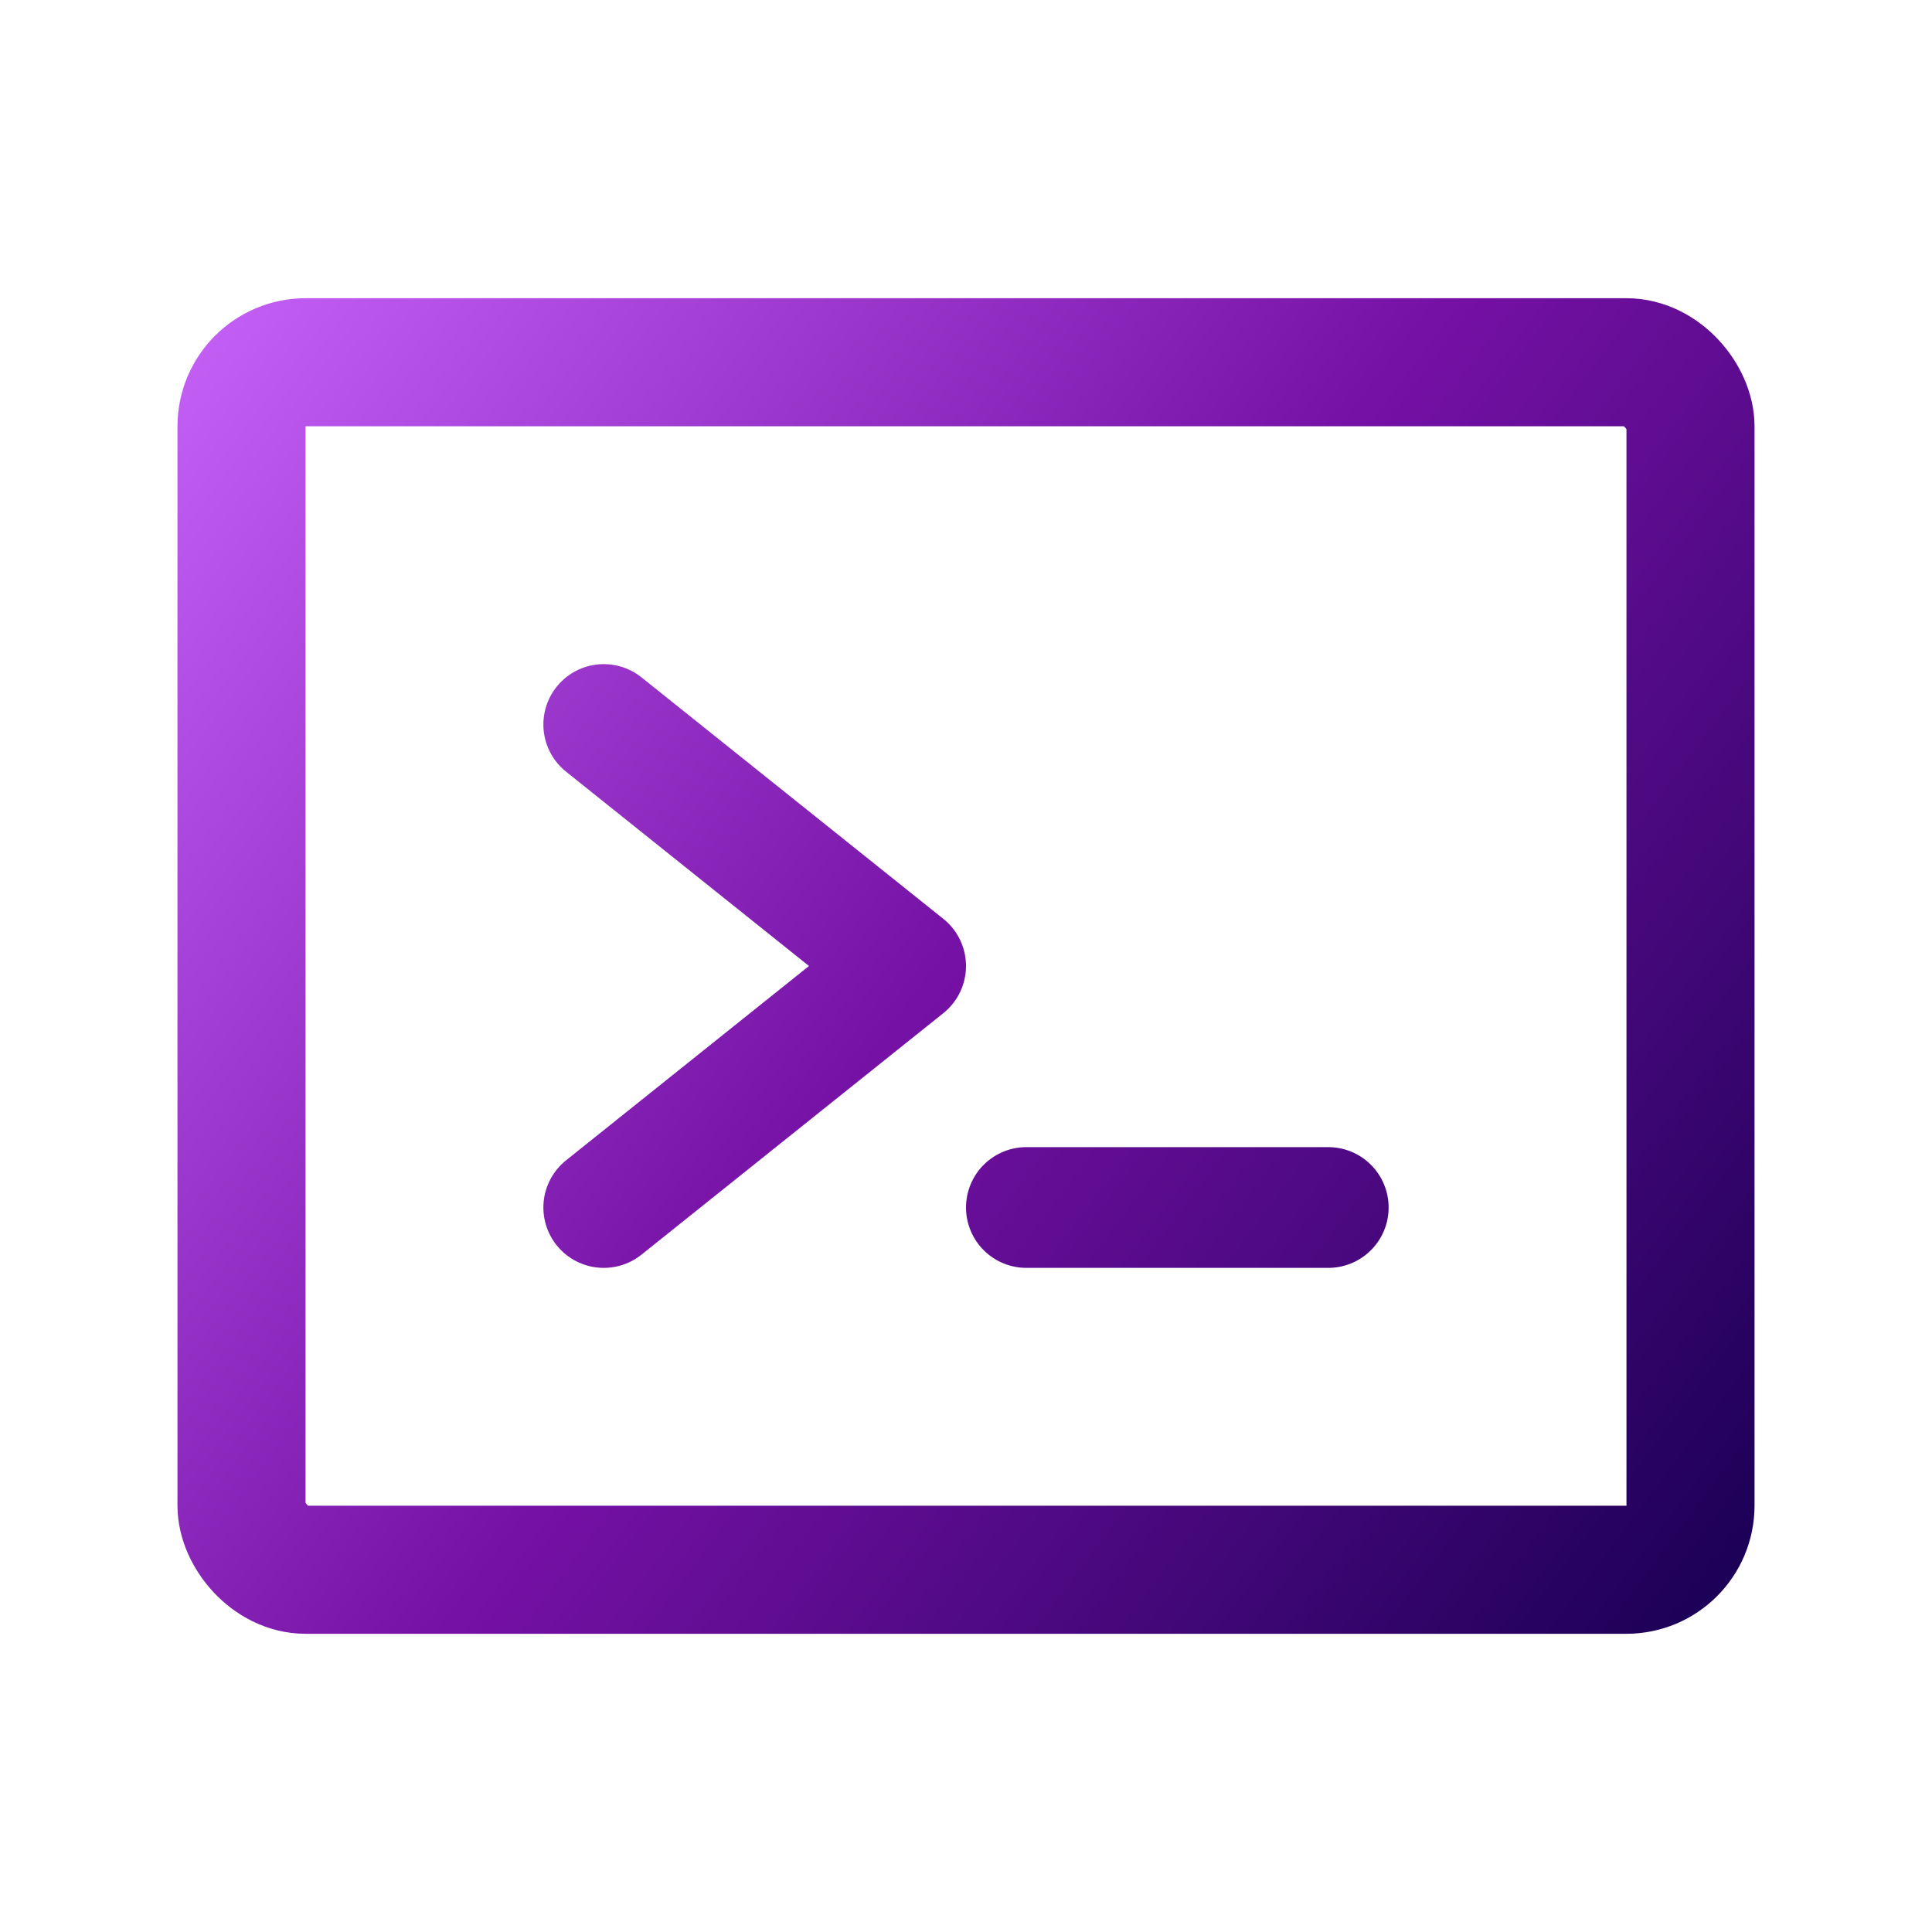
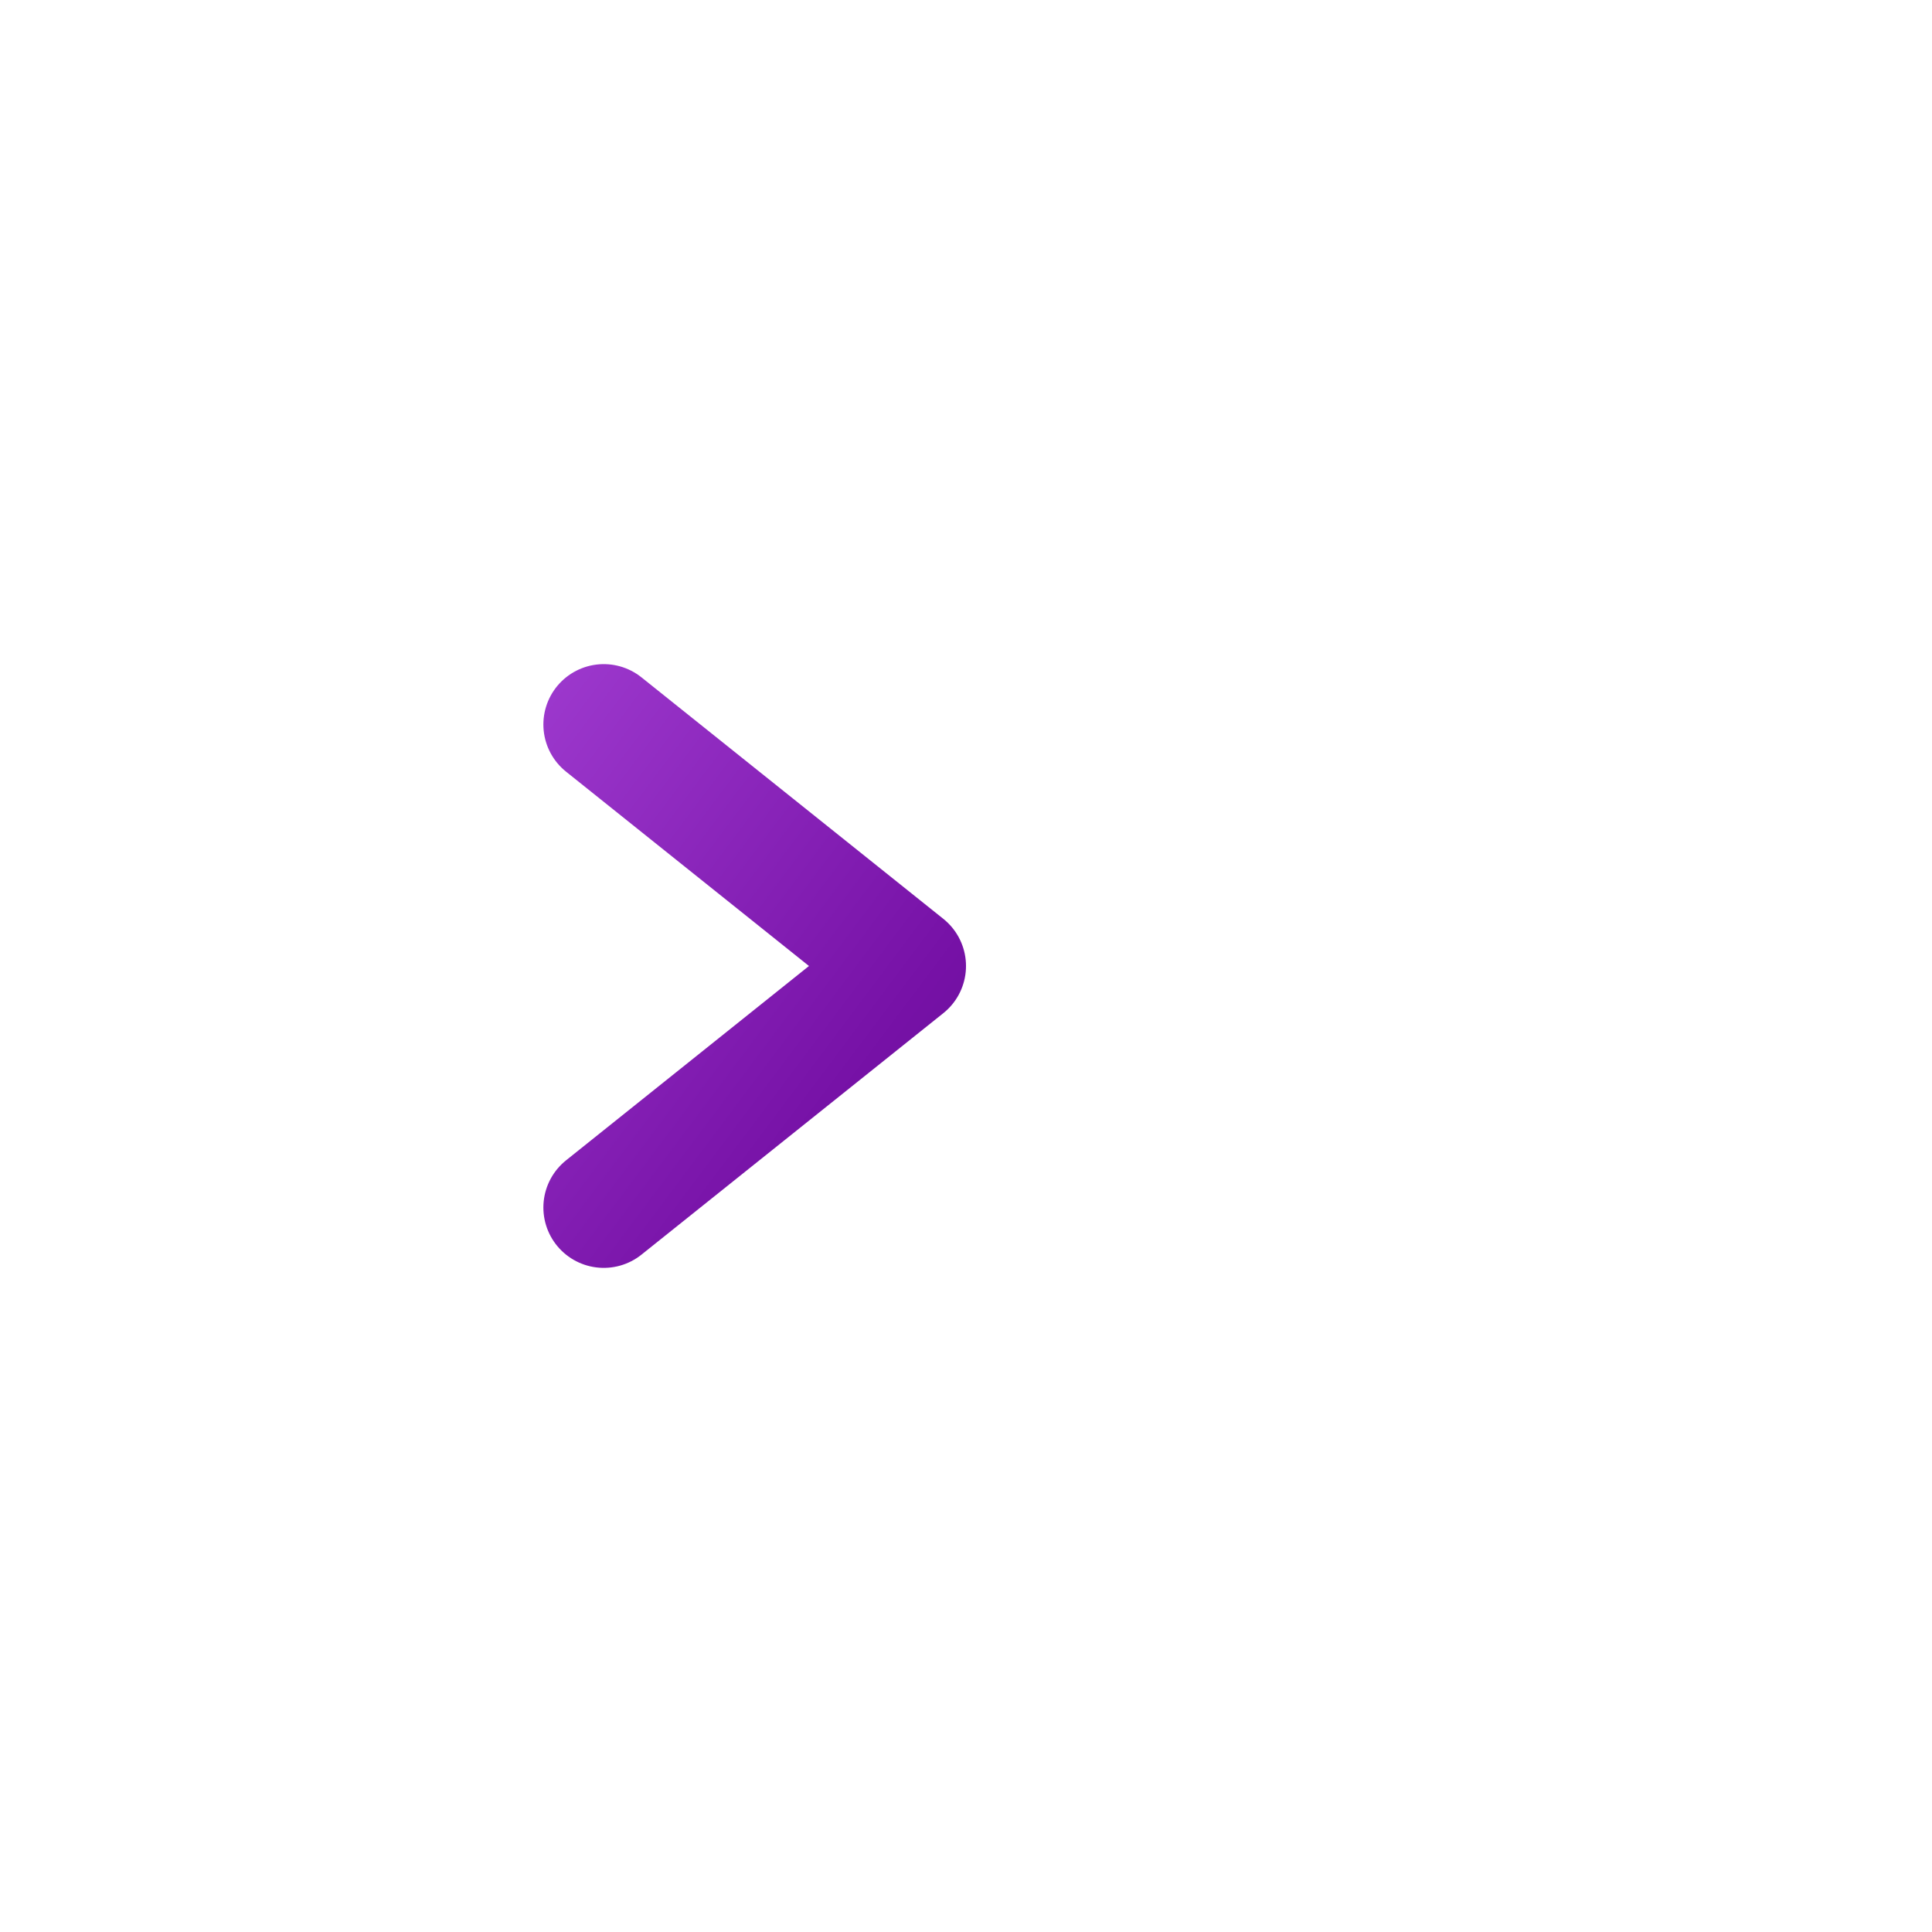
<svg xmlns="http://www.w3.org/2000/svg" width="40" height="40" viewBox="0 0 256 256" aria-hidden="true" stroke="url(#icon-gradient-favicon)" fill="url(#icon-gradient-favicon)" style="--size:1.6em">
  <g>
-     <path fill="none" stroke-linecap="round" stroke-linejoin="round" stroke-width="16" d="m80 96 40 32-40 32m56 0h40" />
-     <rect width="192" height="160" x="32" y="48" fill="none" stroke-linecap="round" stroke-linejoin="round" stroke-width="16.97" rx="8.5" />
+     <path fill="none" stroke-linecap="round" stroke-linejoin="round" stroke-width="16" d="m80 96 40 32-40 32m56 0" />
  </g>
  <linearGradient id="icon-gradient-favicon" x1="23" x2="235" y1="43" y2="202" gradientUnits="userSpaceOnUse">
    <stop stop-color="#c561f6" />
    <stop offset=".5" stop-color="#7611a6" />
    <stop offset="1" stop-color="#1c0056" />
  </linearGradient>
</svg>